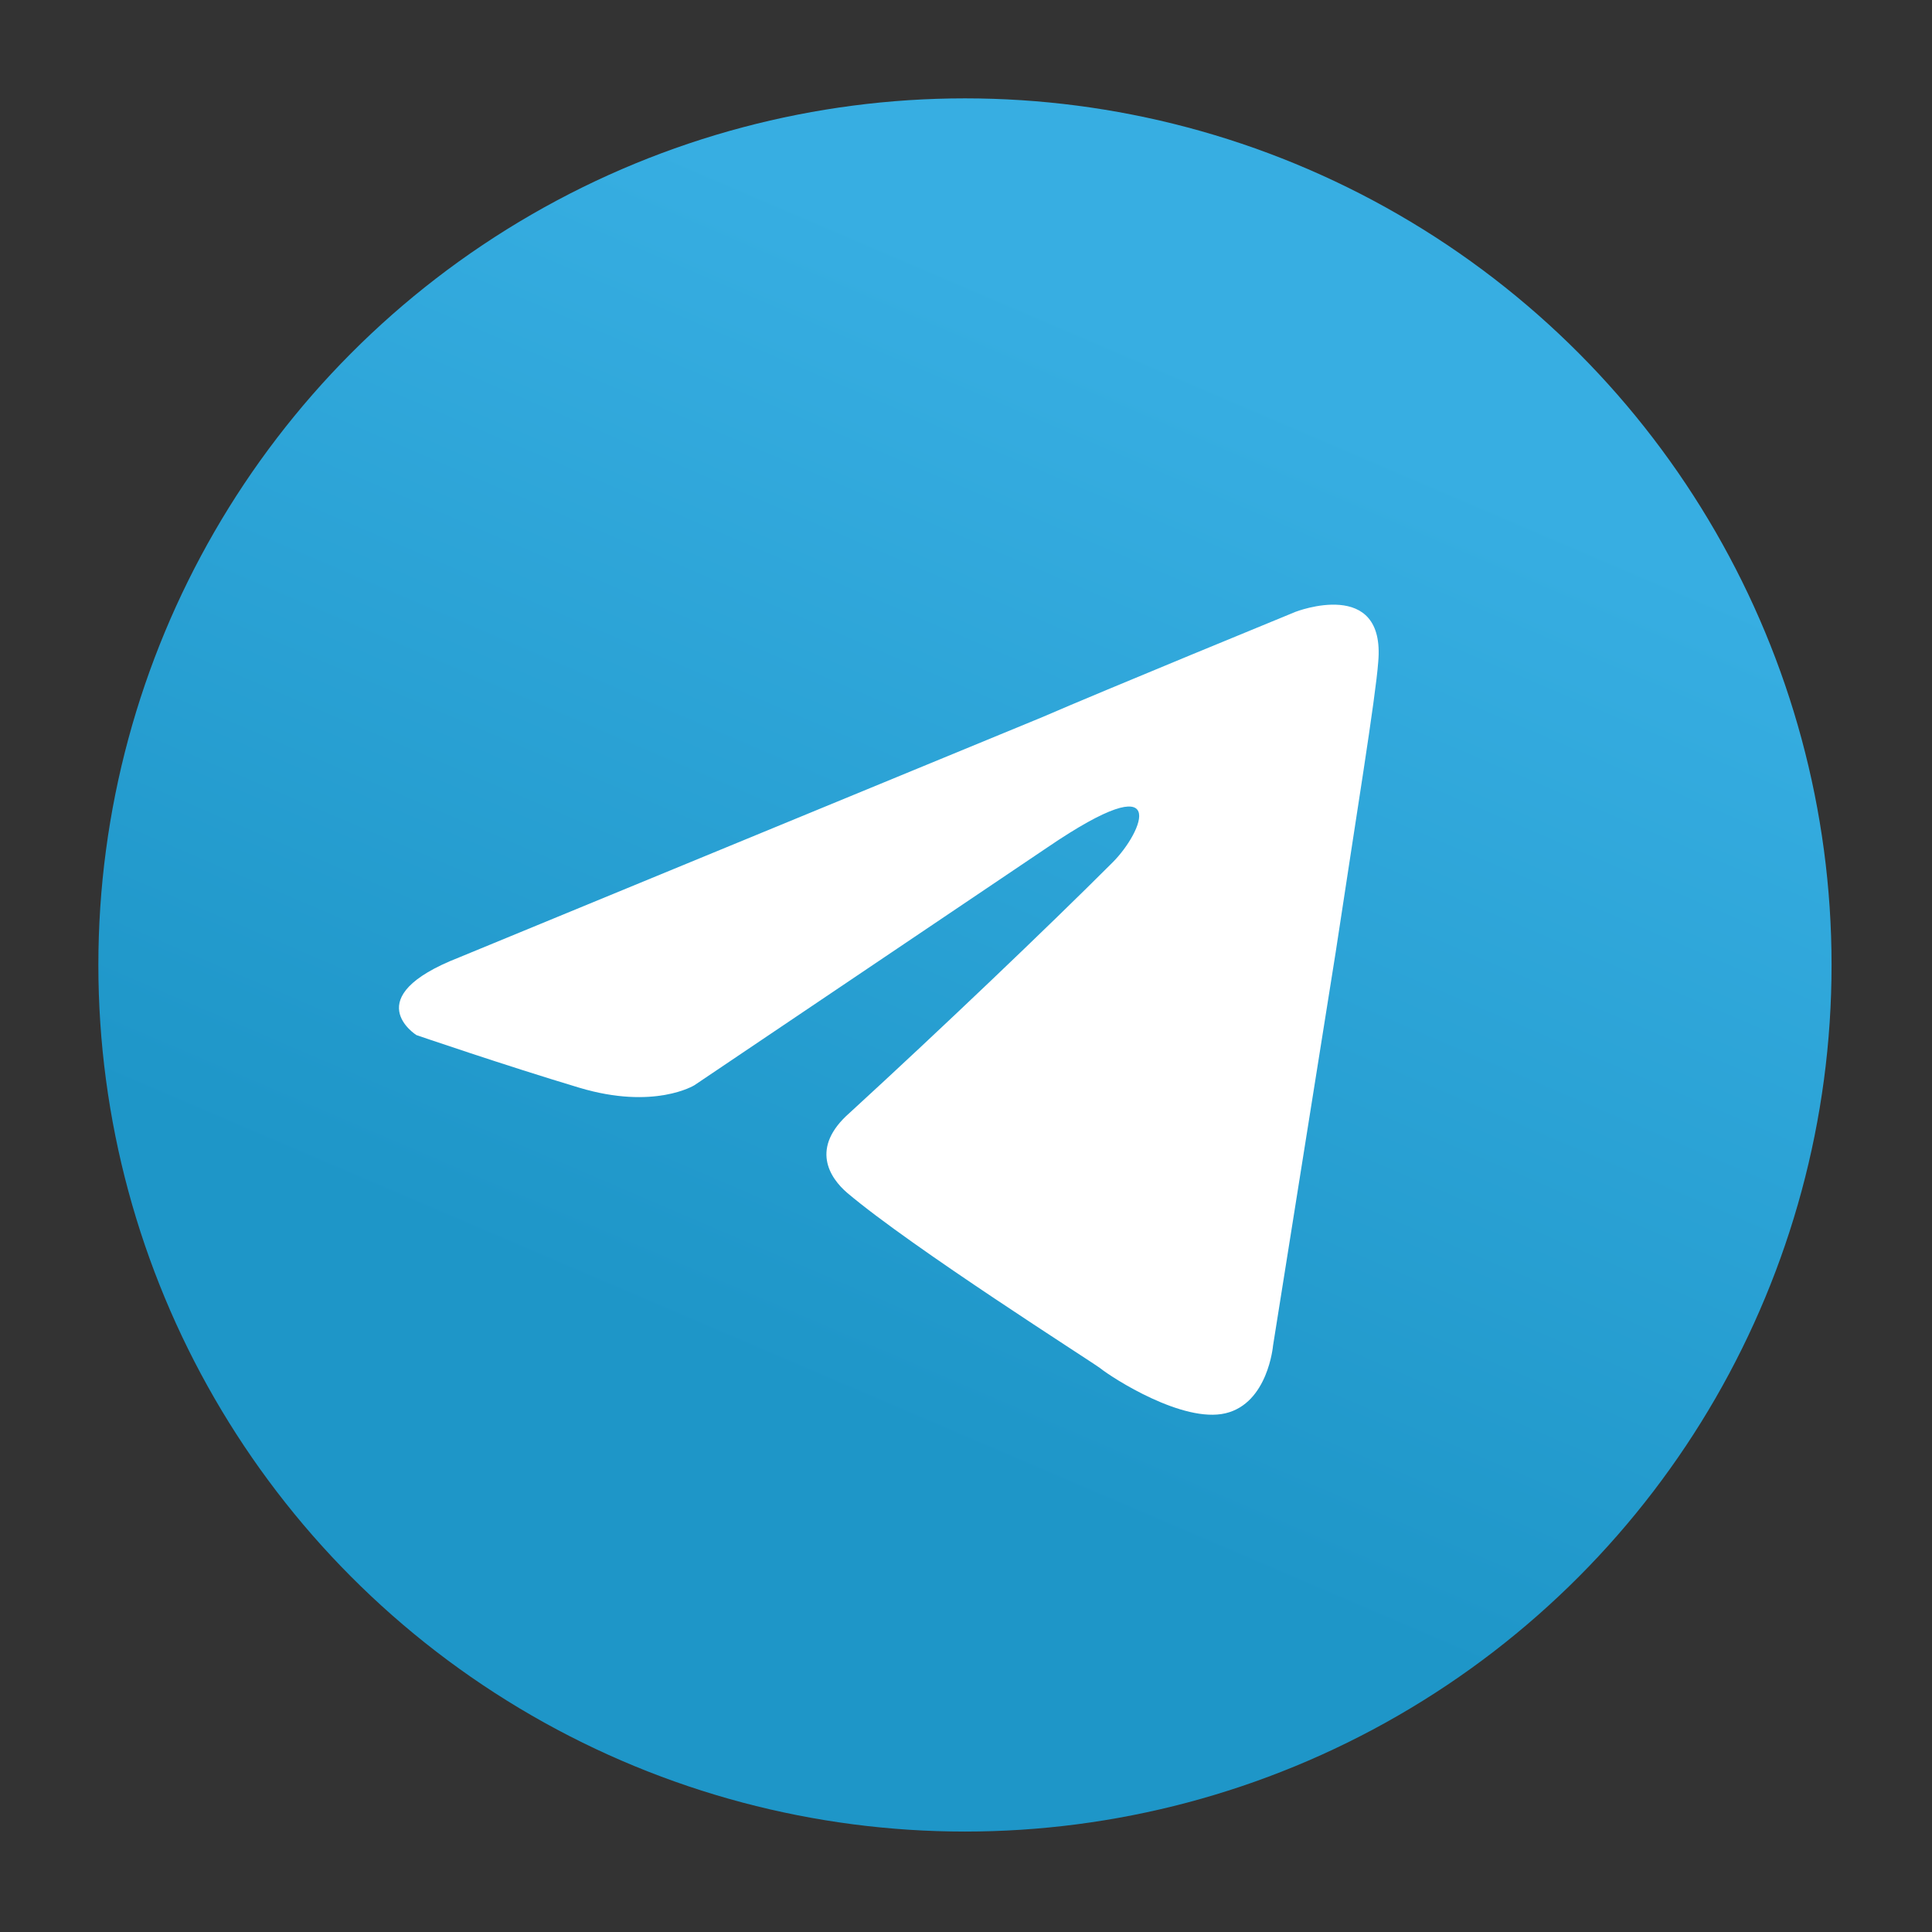
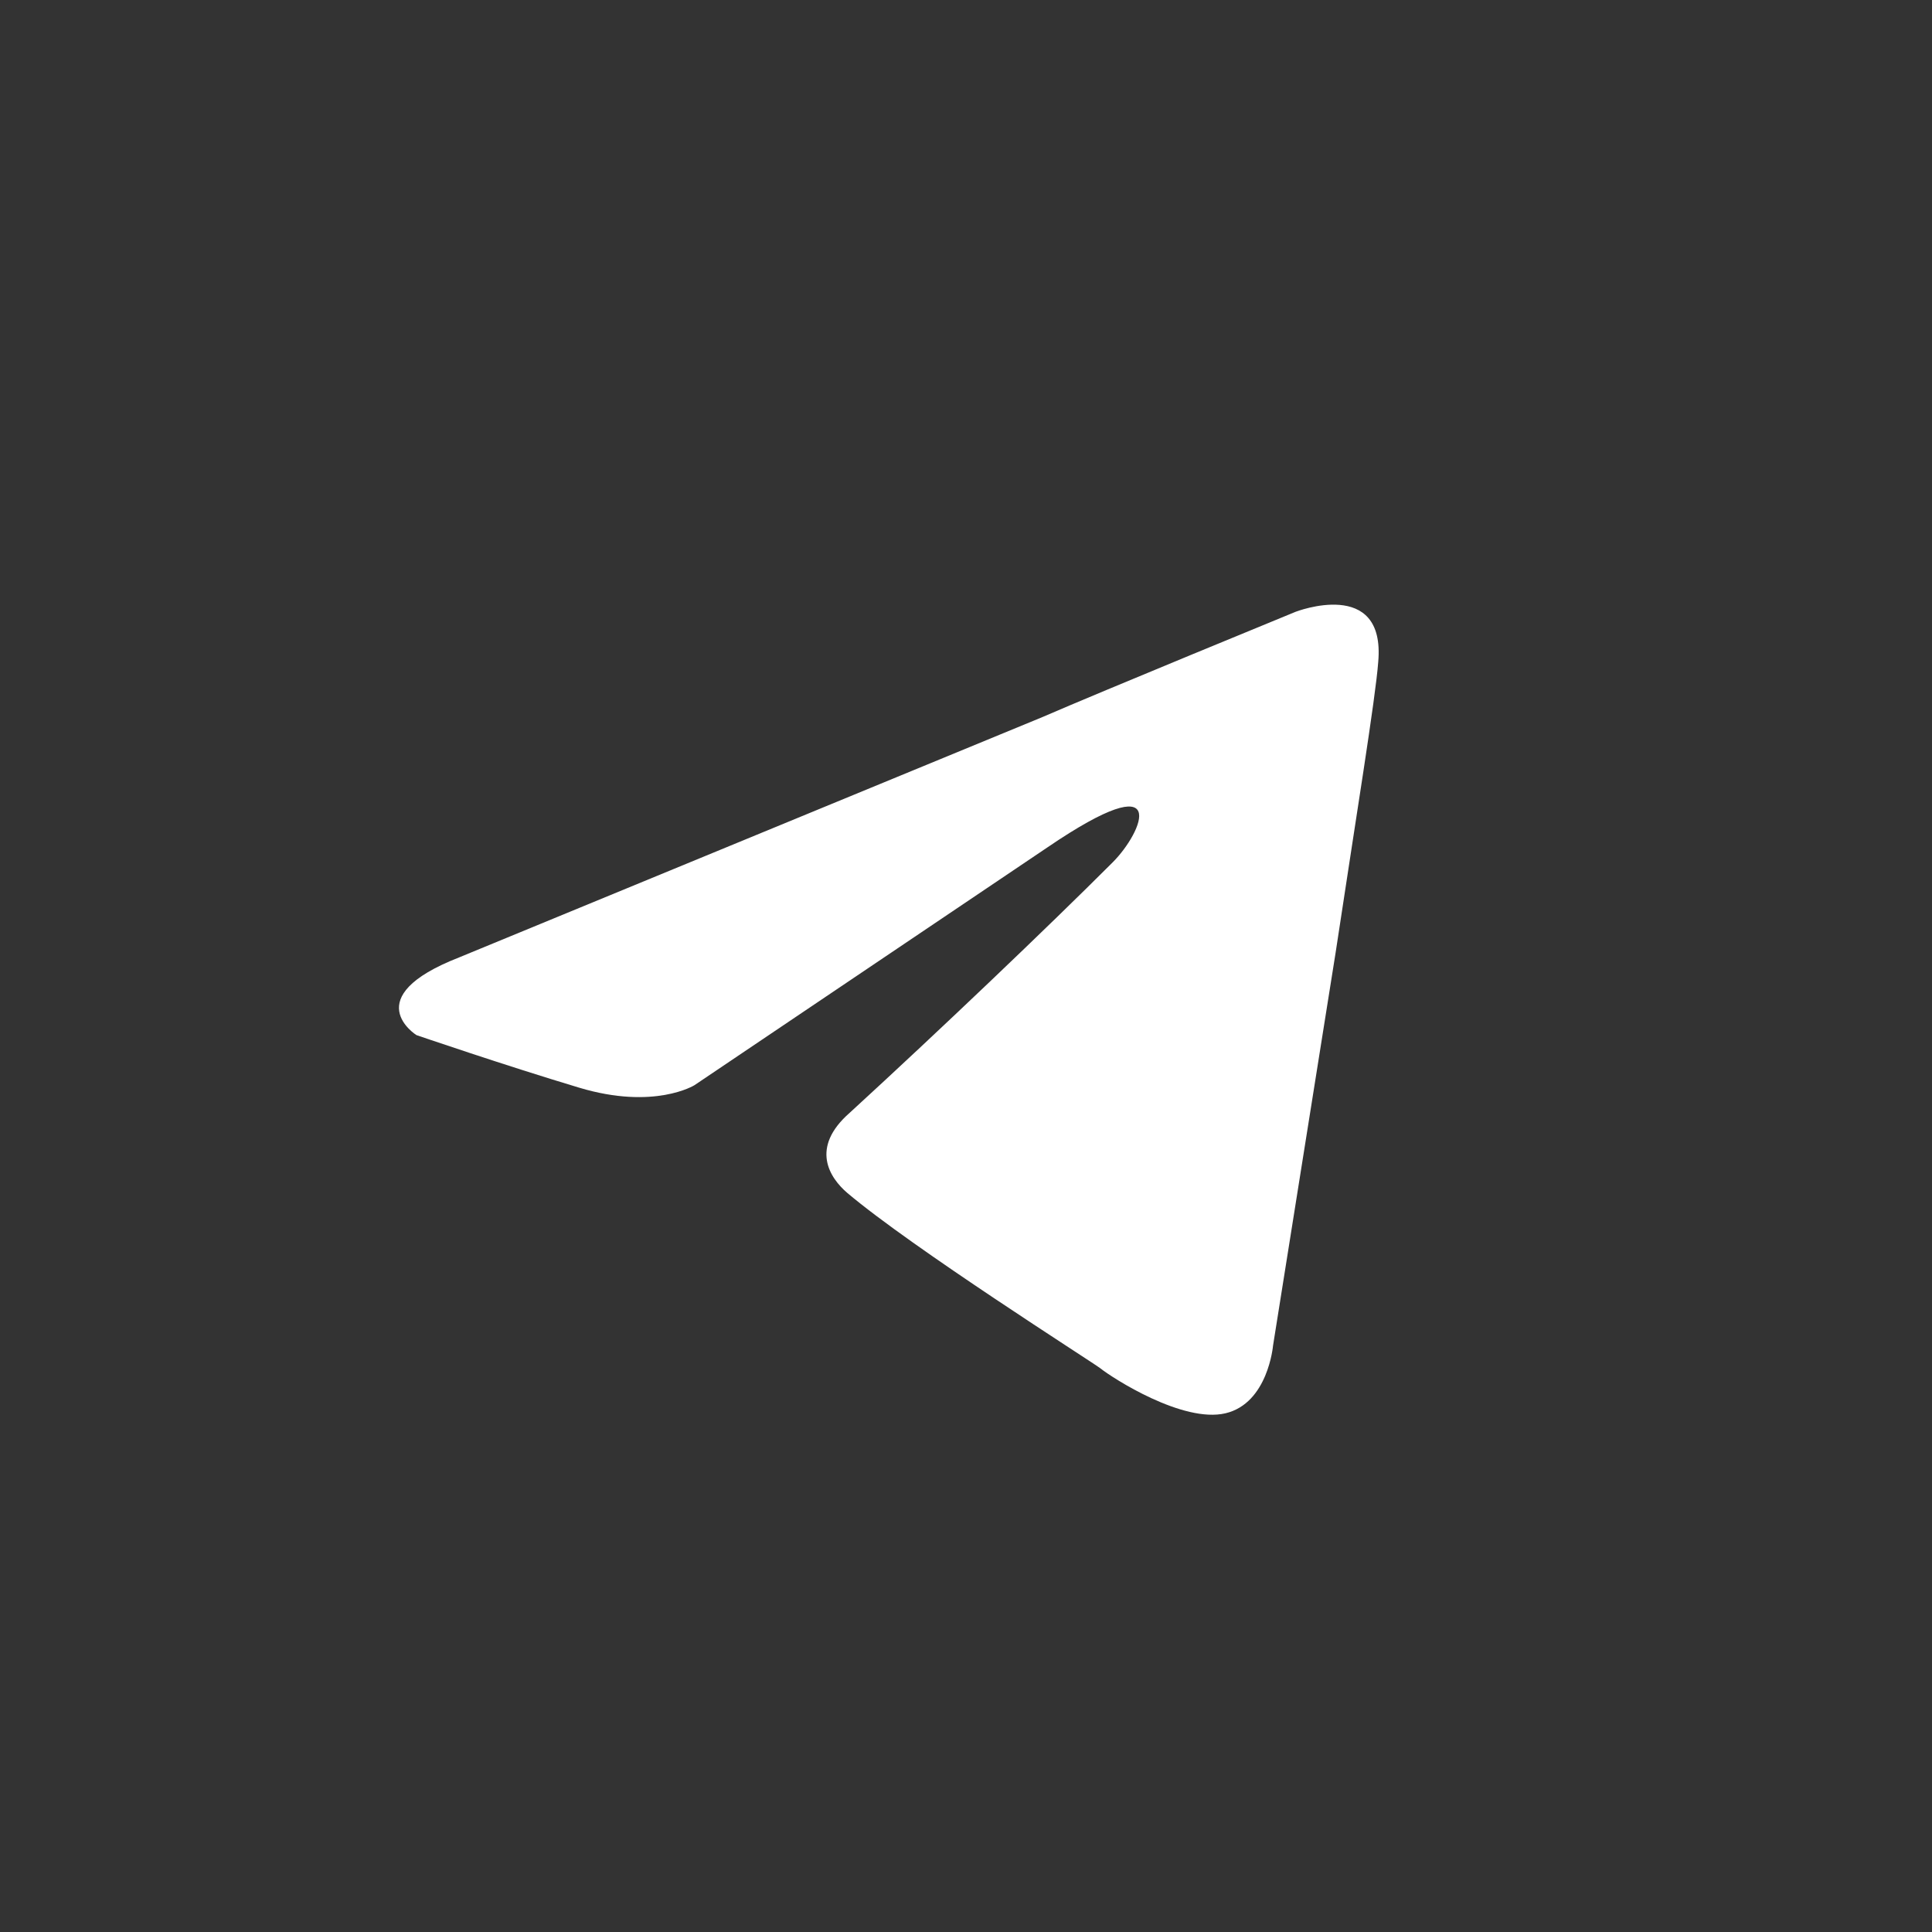
<svg xmlns="http://www.w3.org/2000/svg" xmlns:ns1="http://www.inkscape.org/namespaces/inkscape" xmlns:ns2="http://sodipodi.sourceforge.net/DTD/sodipodi-0.dtd" xmlns:xlink="http://www.w3.org/1999/xlink" width="100" height="100" viewBox="0 0 26.458 26.458" version="1.1" id="svg8" ns1:version="0.92.3 (2405546, 2018-03-11)" ns2:docname="telegram.svg">
  <rect x="0" y="0" width="26.458" height="26.458" fill="#333333" stroke="none" />
  <defs id="defs2">
    <filter x="-0.056" y="-0.062" width="1.112" height="1.11" filterUnits="objectBoundingBox" id="c">
      <feGaussianBlur stdDeviation="2" in="SourceGraphic" id="feGaussianBlur14" />
    </filter>
    <filter x="-0.082" y="-0.088" width="1.164" height="1.162" filterUnits="objectBoundingBox" id="d">
      <feOffset dy="-4" in="SourceAlpha" result="shadowOffsetOuter1" id="feOffset17" />
      <feGaussianBlur stdDeviation="12.5" in="shadowOffsetOuter1" result="shadowBlurOuter1" id="feGaussianBlur19" />
      <feComposite in="shadowBlurOuter1" in2="SourceAlpha" operator="out" result="shadowBlurOuter1" id="feComposite21" />
      <feColorMatrix values="0 0 0 0 0 0 0 0 0 0 0 0 0 0 0 0 0 0 0.21 0" in="shadowBlurOuter1" id="feColorMatrix23" />
    </filter>
    <linearGradient xlink:href="#a" id="f" x1="270.265" y1="1.184" x2="270.265" y2="541.56" gradientTransform="scale(0.998,1.002)" gradientUnits="userSpaceOnUse" />
    <linearGradient x1="0.5" y1="0" x2="0.5" y2="1" id="a">
      <stop stop-color="#20B038" offset="0%" id="stop2" />
      <stop stop-color="#60D66A" offset="100%" id="stop4" />
    </linearGradient>
    <linearGradient xlink:href="#b" id="g" x1="279.952" y1="0.811" x2="279.952" y2="560.571" gradientTransform="scale(0.998,1.002)" gradientUnits="userSpaceOnUse" />
    <linearGradient x1="0.5" y1="0" x2="0.5" y2="1" id="b">
      <stop stop-color="#F9F9F9" offset="0%" id="stop7" />
      <stop stop-color="#FFF" offset="100%" id="stop9" />
    </linearGradient>
    <filter x="-0.056" y="-0.062" width="1.112" height="1.11" filterUnits="objectBoundingBox" id="c-3">
      <feGaussianBlur stdDeviation="2" in="SourceGraphic" id="feGaussianBlur14-6" />
    </filter>
    <filter x="-0.082" y="-0.088" width="1.164" height="1.162" filterUnits="objectBoundingBox" id="d-7">
      <feOffset dy="-4" in="SourceAlpha" result="shadowOffsetOuter1" id="feOffset17-5" />
      <feGaussianBlur stdDeviation="12.5" in="shadowOffsetOuter1" result="shadowBlurOuter1" id="feGaussianBlur19-3" />
      <feComposite in="shadowBlurOuter1" in2="SourceAlpha" operator="out" result="shadowBlurOuter1" id="feComposite21-5" />
      <feColorMatrix values="0 0 0 0 0 0 0 0 0 0 0 0 0 0 0 0 0 0 0.21 0" in="shadowBlurOuter1" id="feColorMatrix23-6" />
    </filter>
    <linearGradient xlink:href="#a" id="f-2" x1="270.265" y1="1.184" x2="270.265" y2="541.56" gradientTransform="scale(0.998,1.002)" gradientUnits="userSpaceOnUse" />
    <linearGradient xlink:href="#b" id="g-2" x1="279.952" y1="0.811" x2="279.952" y2="560.571" gradientTransform="scale(0.998,1.002)" gradientUnits="userSpaceOnUse" />
    <linearGradient gradientUnits="userSpaceOnUse" y2="51.9" y1="11.536" x2="28.836" x1="46.136" id="a-3">
      <stop offset="0" stop-color="#37aee2" id="stop2-6" />
      <stop offset="1" stop-color="#1e96c8" id="stop4-7" />
    </linearGradient>
  </defs>
  <ns2:namedview id="base" pagecolor="#ffffff" bordercolor="#666666" borderopacity="1.0" ns1:pageopacity="0.0" ns1:pageshadow="2" ns1:zoom="5.1547883" ns1:cx="21.672844" ns1:cy="36.091458" ns1:document-units="mm" ns1:current-layer="layer1" showgrid="false" ns1:window-width="1920" ns1:window-height="993" ns1:window-x="0" ns1:window-y="28" ns1:window-maximized="1" units="px" />
  <g ns1:label="Layer 1" ns1:groupmode="layer" id="layer1" transform="translate(0,-270.542)">
    <g transform="matrix(0.343,0,0,0.343,1.347,271.889)" id="g13">
-       <circle style="fill:url(#a-3)" r="34.6" cx="34.6" cy="34.6" id="circle9" />
      <path style="fill:#ffffff" ns1:connector-curvature="0" d="m 14.4,34.3 23.3,-9.6 c 2.3,-1 10.1,-4.2 10.1,-4.2 0,0 3.6,-1.4 3.3,2 -0.1,1.4 -0.9,6.3 -1.7,11.6 l -2.5,15.7 c 0,0 -0.2,2.3 -1.9,2.7 -1.7,0.4 -4.5,-1.4 -5,-1.8 -0.4,-0.3 -7.5,-4.8 -10.1,-7 -0.7,-0.6 -1.5,-1.8 0.1,-3.2 3.6,-3.3 7.9,-7.4 10.5,-10 1.2,-1.2 2.4,-4 -2.6,-0.6 l -14.1,9.5 c 0,0 -1.6,1 -4.6,0.1 -3,-0.9 -6.5,-2.1 -6.5,-2.1 0,0 -2.4,-1.5 1.7,-3.1 z" id="path11" />
    </g>
  </g>
</svg>